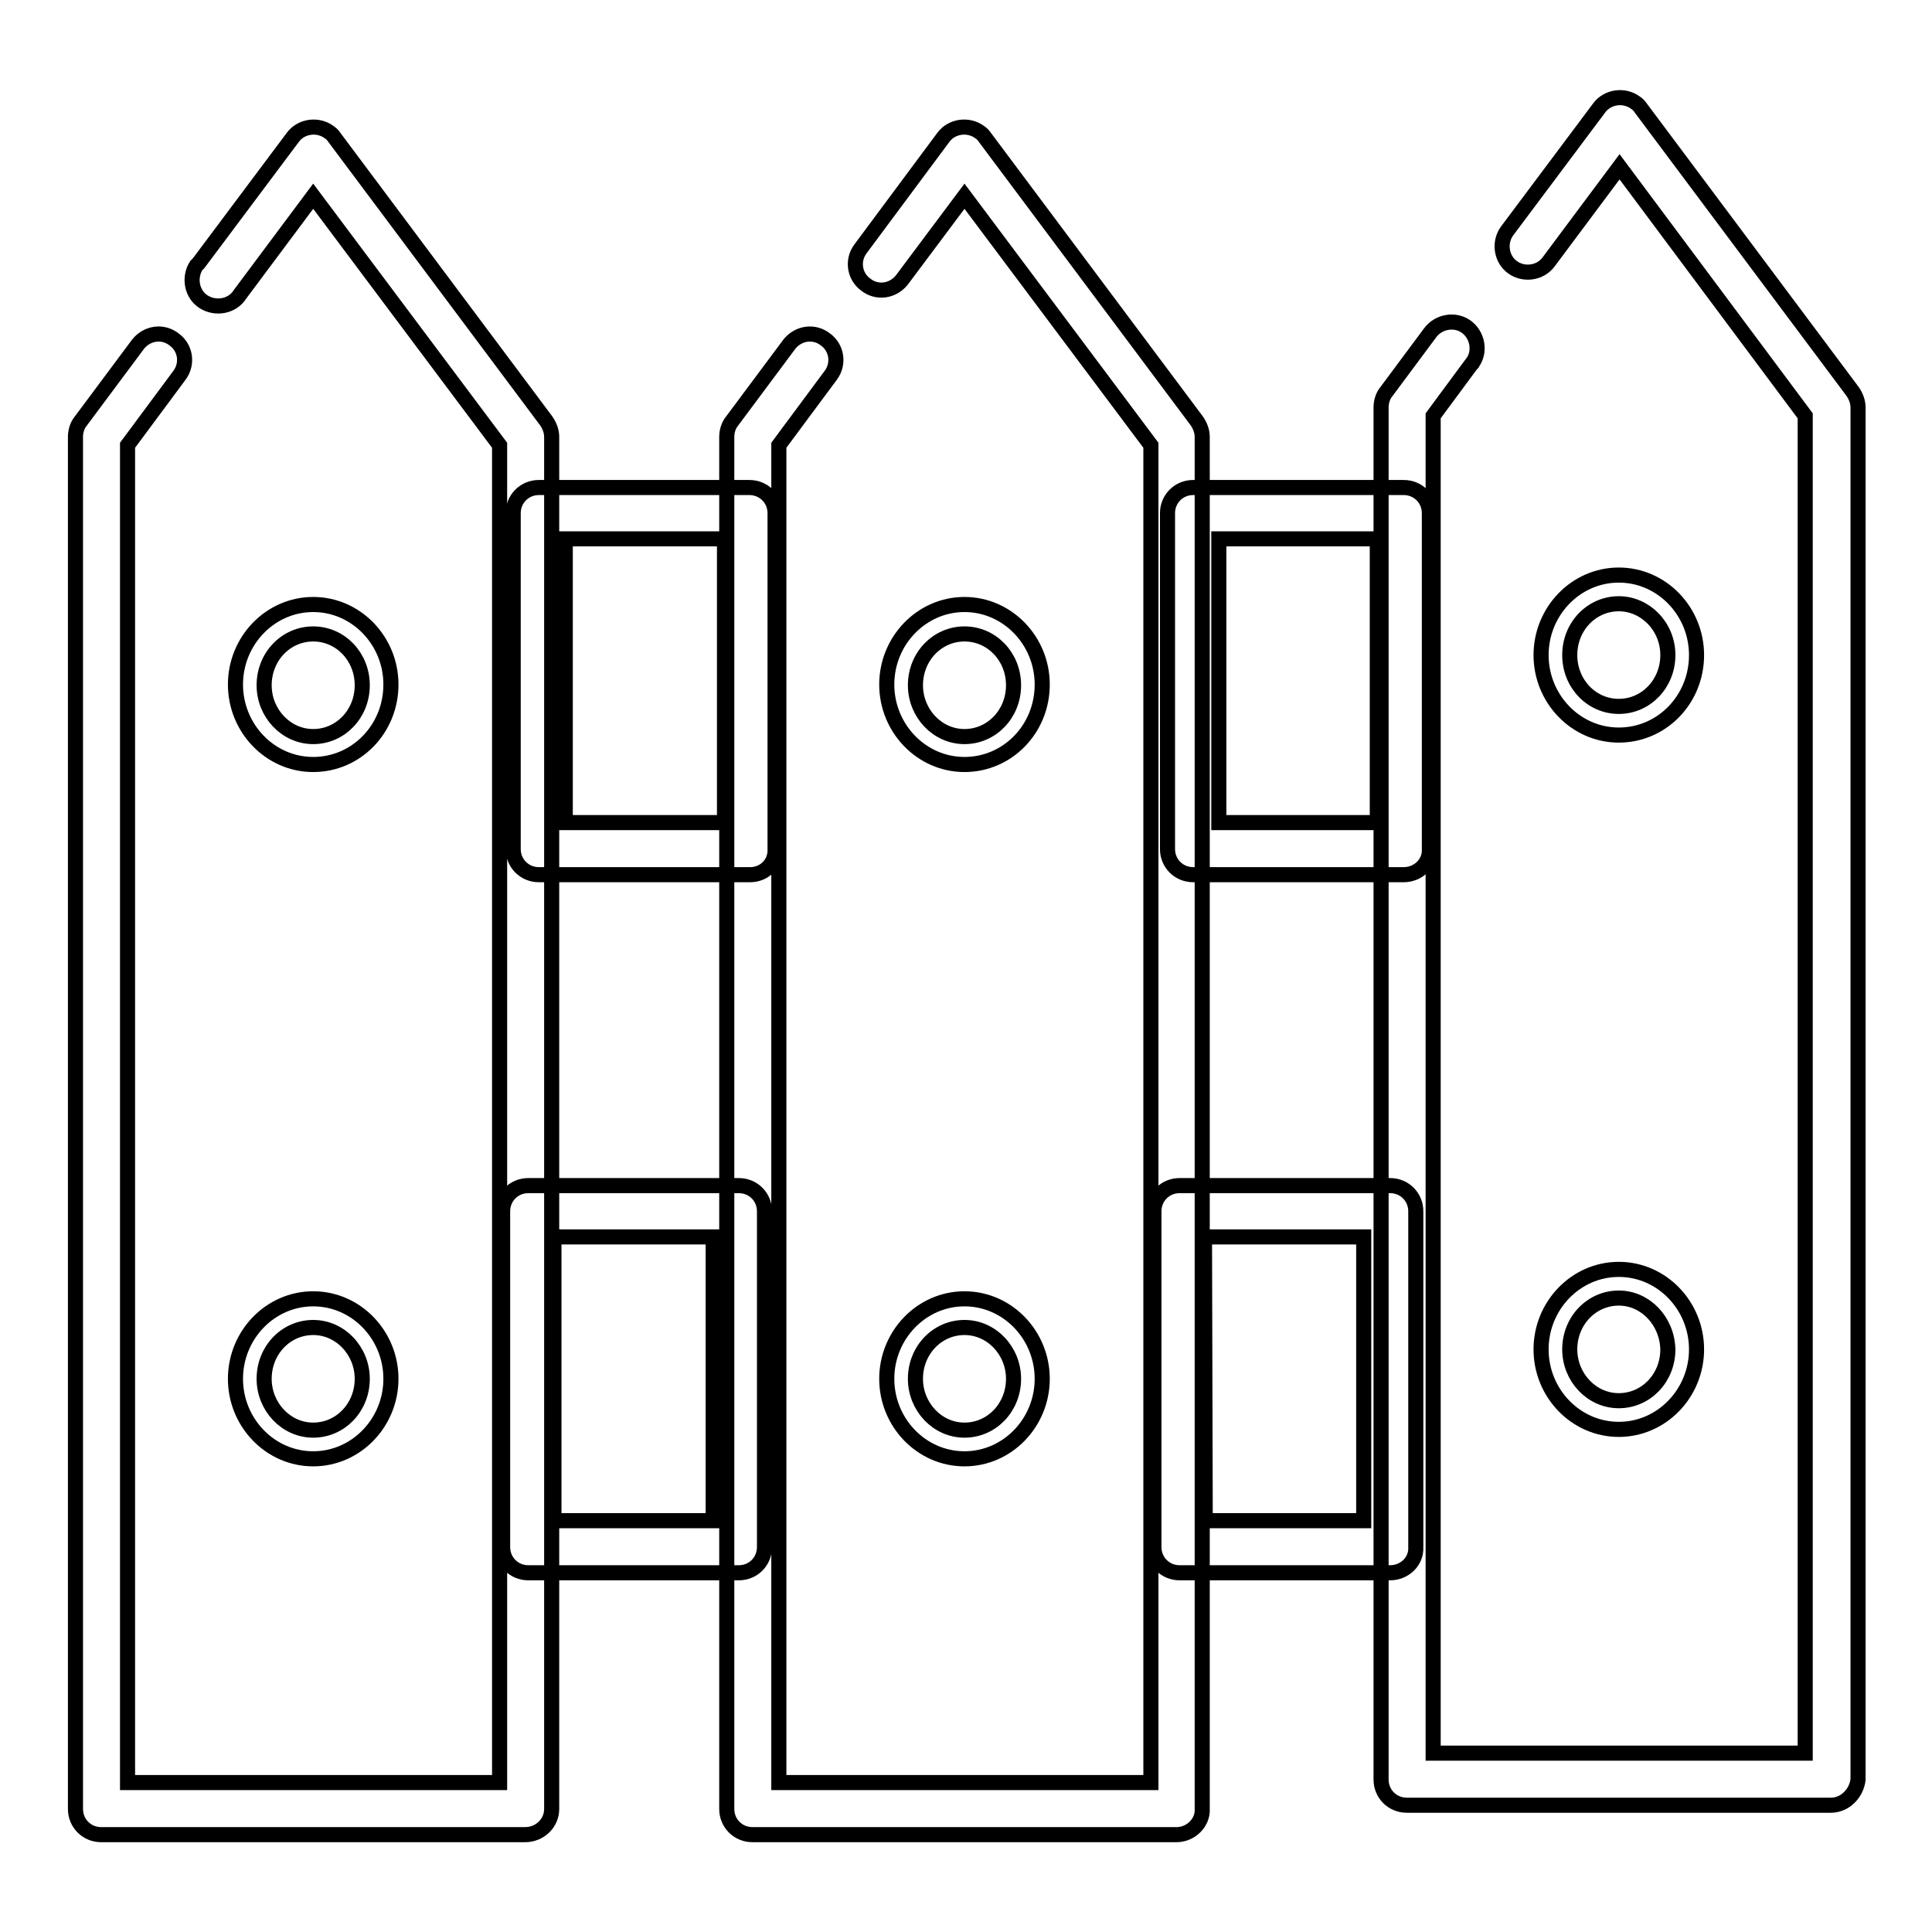
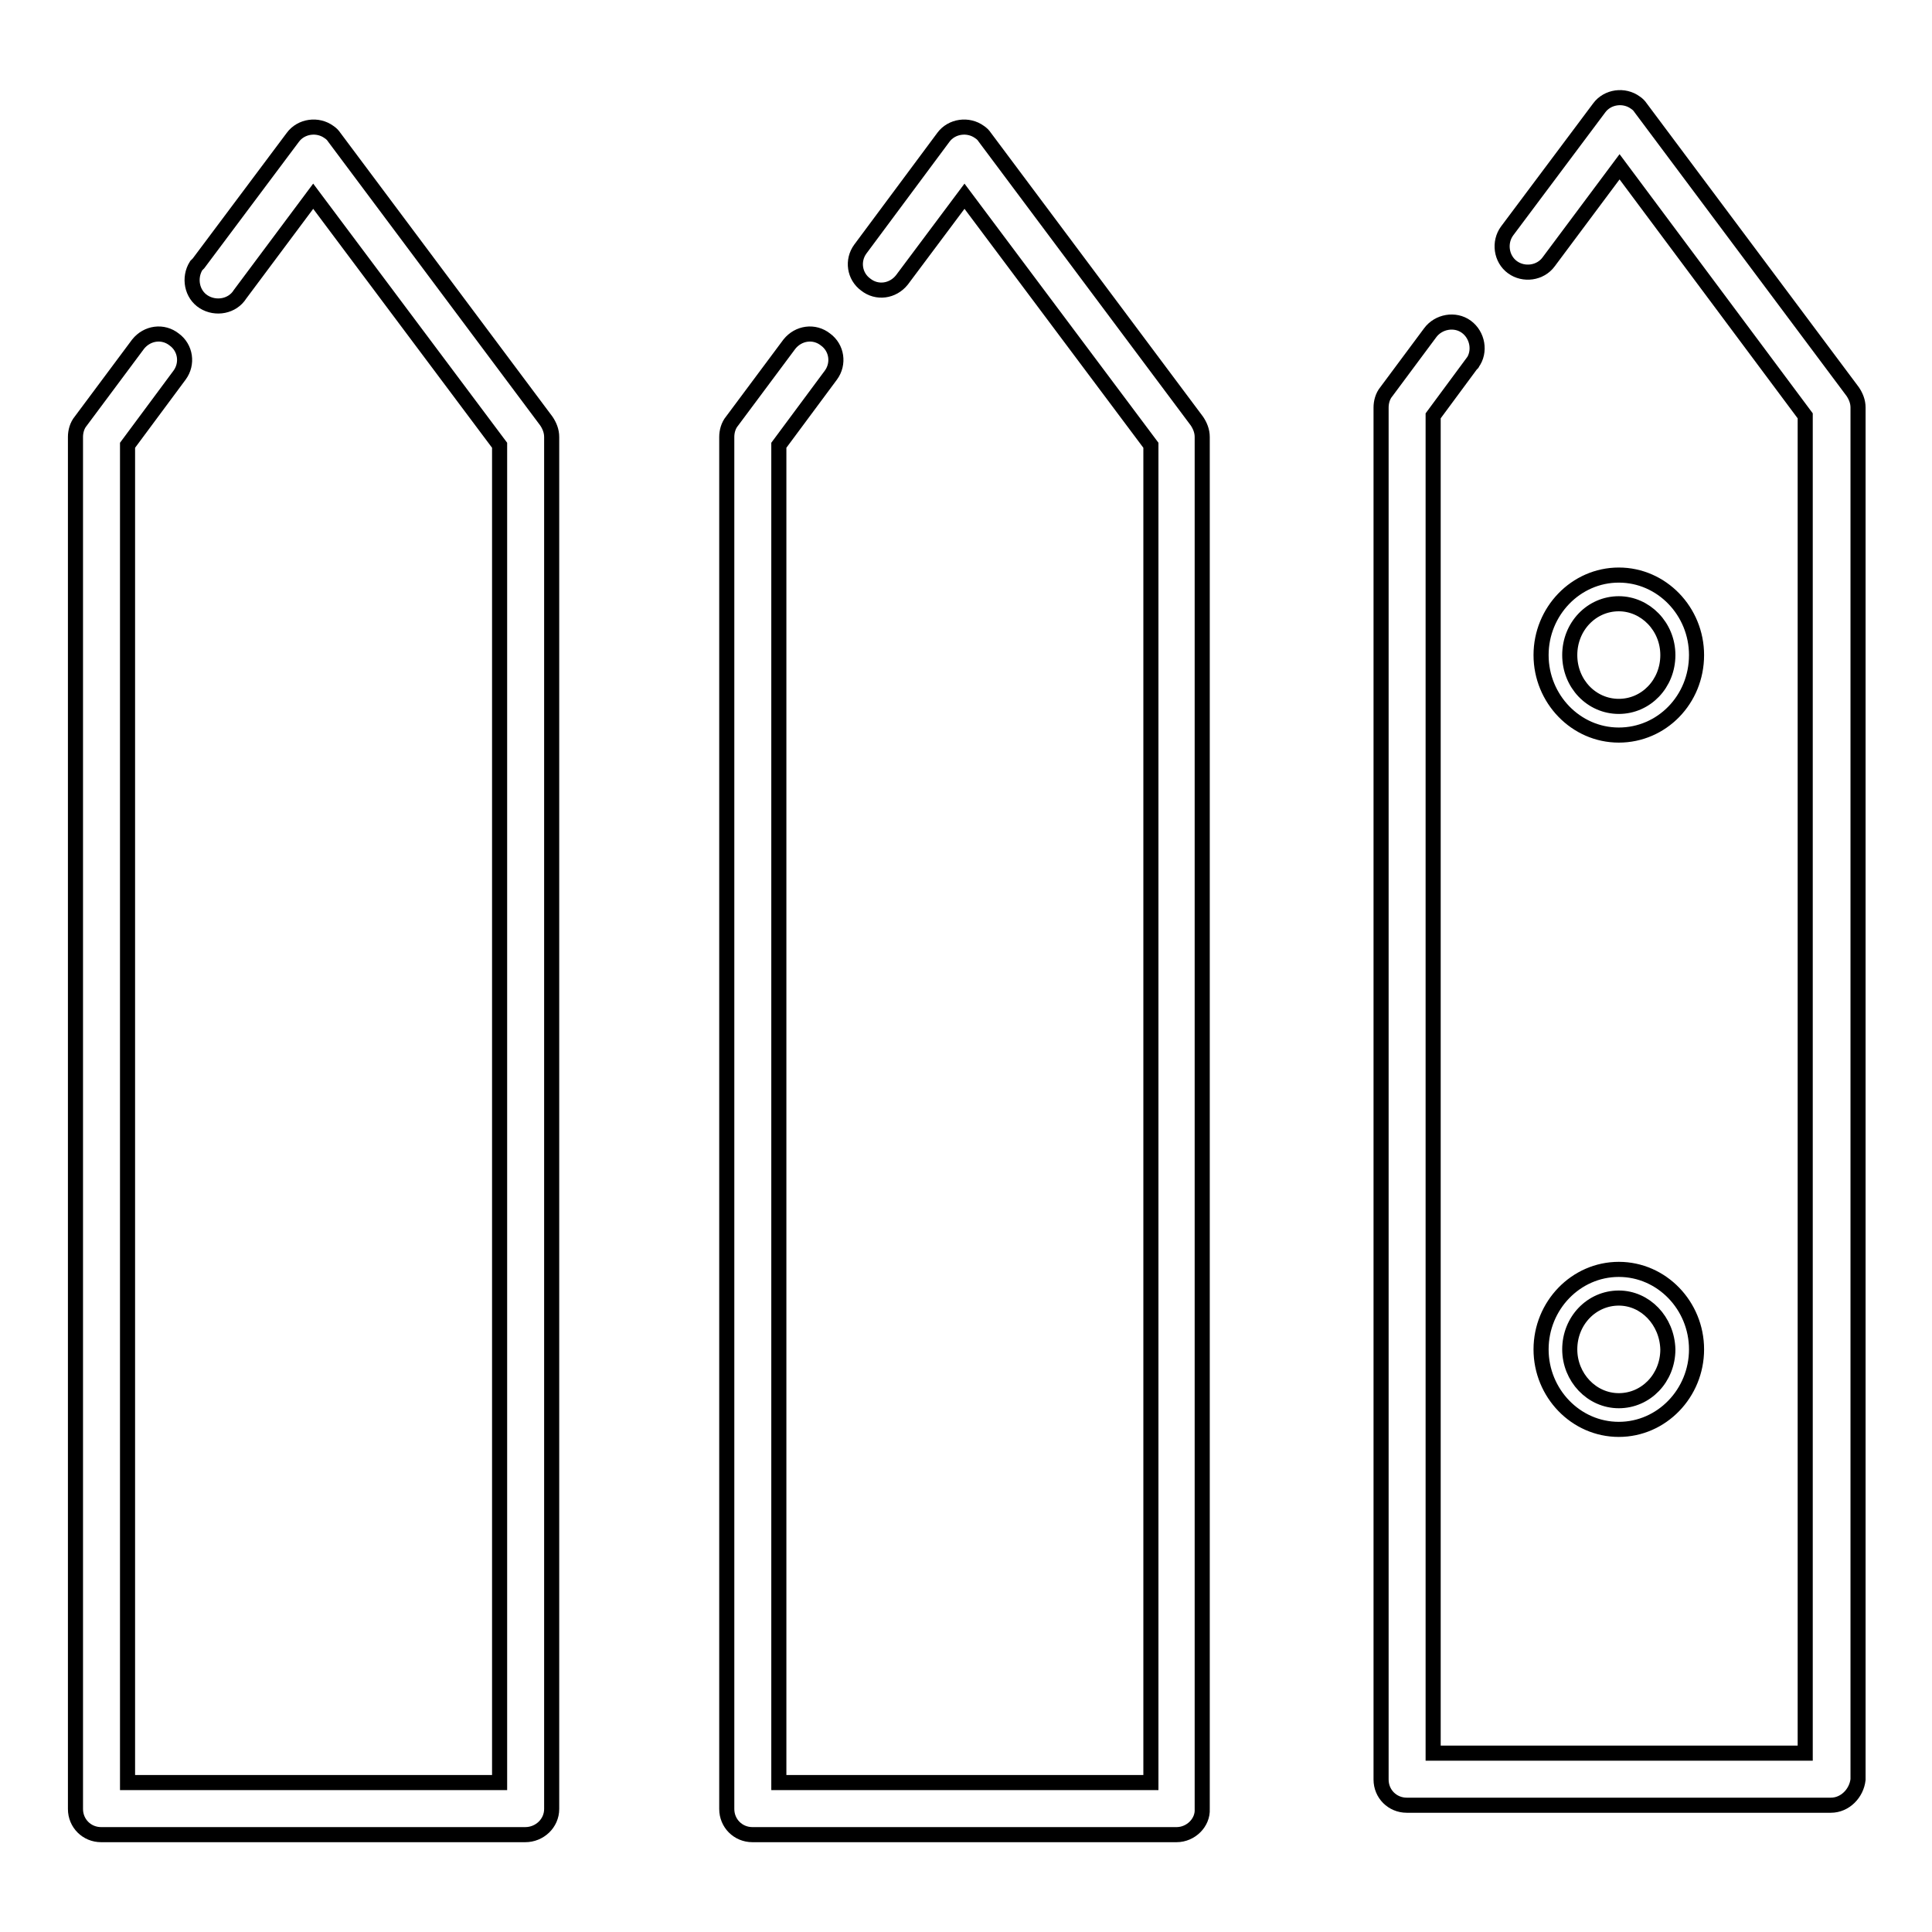
<svg xmlns="http://www.w3.org/2000/svg" version="1.1" x="0px" y="0px" viewBox="0 0 256 256" enable-background="new 0 0 256 256" xml:space="preserve">
  <g>
-     <path stroke-width="2" fill-opacity="0" stroke="#000000" d="M41.5,101.3c-5.7,0-10.3-4.8-10.3-10.6c0-5.8,4.6-10.6,10.3-10.6s10.3,4.8,10.3,10.6 C51.8,96.6,47.2,101.3,41.5,101.3z M41.5,84c-3.6,0-6.5,3-6.5,6.8c0,3.7,2.9,6.8,6.5,6.8s6.5-3,6.5-6.8C48,87,45.1,84,41.5,84z  M41.5,193.3c-5.7,0-10.3-4.8-10.3-10.6c0-5.8,4.6-10.6,10.3-10.6s10.3,4.8,10.3,10.6C51.8,188.5,47.2,193.3,41.5,193.3z  M41.5,175.9c-3.6,0-6.5,3-6.5,6.8c0,3.7,2.9,6.8,6.5,6.8s6.5-3,6.5-6.8C48,179,45.1,175.9,41.5,175.9L41.5,175.9z" />
    <path stroke-width="2" fill-opacity="0" stroke="#000000" d="M69.6,243.1H13.4c-1.9,0-3.4-1.5-3.4-3.4V57.9c0-0.7,0.2-1.5,0.7-2.1l7.6-10.2c1.2-1.5,3.3-1.8,4.8-0.6 c1.5,1.1,1.8,3.2,0.7,4.7L16.9,59v177.2h49.3V59L41.5,26l-9.7,13c-1,1.6-3.2,2-4.8,1s-2-3.2-1-4.8c0.1-0.1,0.2-0.2,0.3-0.3 l12.5-16.7c1.1-1.5,3.3-1.8,4.8-0.7c0.3,0.2,0.5,0.4,0.7,0.7l28.1,37.6c0.4,0.6,0.7,1.3,0.7,2.1v181.8 C73.1,241.6,71.5,243.1,69.6,243.1C69.6,243.1,69.6,243.1,69.6,243.1z" />
-     <path stroke-width="2" fill-opacity="0" stroke="#000000" d="M99.4,115.9H71.4c-1.9,0-3.4-1.5-3.4-3.4V68c0-1.9,1.5-3.4,3.4-3.4h27.9c1.9,0,3.4,1.5,3.4,3.4v44.5 C102.8,114.4,101.3,115.9,99.4,115.9z M74.9,109h21.1V71.4H74.9L74.9,109z M97.9,208.4H70c-1.9,0-3.4-1.5-3.4-3.4v-44.5 c0-1.9,1.5-3.4,3.4-3.4h27.9c1.9,0,3.4,1.5,3.4,3.4V205C101.3,206.9,99.8,208.4,97.9,208.4z M73.4,201.5h21.1v-37.6H73.4V201.5z  M127.8,101.3c-5.7,0-10.3-4.8-10.3-10.6c0-5.8,4.6-10.6,10.3-10.6s10.3,4.8,10.3,10.6C138.1,96.6,133.5,101.3,127.8,101.3z  M127.8,84c-3.6,0-6.5,3-6.5,6.8c0,3.7,2.9,6.8,6.5,6.8s6.5-3,6.5-6.8C134.3,87,131.4,84,127.8,84z M127.8,193.3 c-5.7,0-10.3-4.8-10.3-10.6c0-5.8,4.6-10.6,10.3-10.6s10.3,4.8,10.3,10.6C138.1,188.5,133.5,193.3,127.8,193.3z M127.8,175.9 c-3.6,0-6.5,3-6.5,6.8c0,3.7,2.9,6.8,6.5,6.8s6.5-3,6.5-6.8C134.3,179,131.4,175.9,127.8,175.9L127.8,175.9z" />
    <path stroke-width="2" fill-opacity="0" stroke="#000000" d="M155.9,243.1H99.7c-1.9,0-3.4-1.5-3.4-3.4V57.9c0-0.7,0.2-1.5,0.7-2.1l7.6-10.2c1.2-1.5,3.3-1.8,4.8-0.6 c1.5,1.1,1.8,3.2,0.7,4.7l-6.9,9.3v177.2h49.3V59l-24.7-33l-8.3,11.1c-1.2,1.5-3.3,1.8-4.8,0.6c-1.5-1.1-1.8-3.2-0.7-4.7l11-14.8 c1.1-1.5,3.3-1.8,4.8-0.7c0.3,0.2,0.5,0.4,0.7,0.7l28.1,37.6c0.4,0.6,0.7,1.3,0.7,2.1v181.8C159.4,241.5,157.8,243.1,155.9,243.1 L155.9,243.1z M214.5,97.4c-5.7,0-10.3-4.8-10.3-10.6c0-5.8,4.6-10.6,10.3-10.6c5.7,0,10.3,4.8,10.3,10.6 C224.8,92.7,220.2,97.4,214.5,97.4z M214.5,80c-3.6,0-6.5,3-6.5,6.8s2.9,6.8,6.5,6.8c3.6,0,6.5-3,6.5-6.8S218,80,214.5,80L214.5,80 z M214.5,189.4c-5.7,0-10.3-4.8-10.3-10.6c0-5.8,4.6-10.6,10.3-10.6c5.7,0,10.3,4.8,10.3,10.6C224.8,184.6,220.2,189.4,214.5,189.4 z M214.5,172c-3.6,0-6.5,3-6.5,6.8c0,3.7,2.9,6.8,6.5,6.8c3.6,0,6.5-3,6.5-6.8C220.9,175,218,172,214.5,172L214.5,172z" />
    <path stroke-width="2" fill-opacity="0" stroke="#000000" d="M242.6,239.2h-56.2c-1.9,0-3.4-1.5-3.4-3.4V54c0-0.7,0.2-1.5,0.7-2.1l5.8-7.8c1.1-1.5,3.3-1.9,4.8-0.8 c1.5,1.1,1.9,3.3,0.8,4.8c0,0,0,0.1-0.1,0.1l-5.1,6.9v177.2h49.3V55.1l-24.6-33l-9.4,12.6c-1.1,1.5-3.3,1.8-4.8,0.7 c-1.5-1.1-1.8-3.3-0.7-4.8l12.2-16.3c1.1-1.5,3.3-1.8,4.8-0.7c0.3,0.2,0.5,0.4,0.7,0.7l28.1,37.6c0.4,0.6,0.7,1.3,0.7,2.1v181.8 C246,237.6,244.5,239.2,242.6,239.2L242.6,239.2z" />
-     <path stroke-width="2" fill-opacity="0" stroke="#000000" d="M186,115.9h-27.9c-1.9,0-3.4-1.5-3.4-3.4V68c0-1.9,1.5-3.4,3.4-3.4H186c1.9,0,3.4,1.5,3.4,3.4v44.5 C189.5,114.4,187.9,115.9,186,115.9z M161.5,109h21V71.4h-21V109z M184.2,208.4h-27.9c-1.9,0-3.4-1.5-3.4-3.4v-44.5 c0-1.9,1.5-3.4,3.4-3.4h27.9c1.9,0,3.4,1.5,3.4,3.4V205C187.7,206.9,186.1,208.4,184.2,208.4z M159.7,201.5h21v-37.6h-21.1 L159.7,201.5z" />
  </g>
</svg>